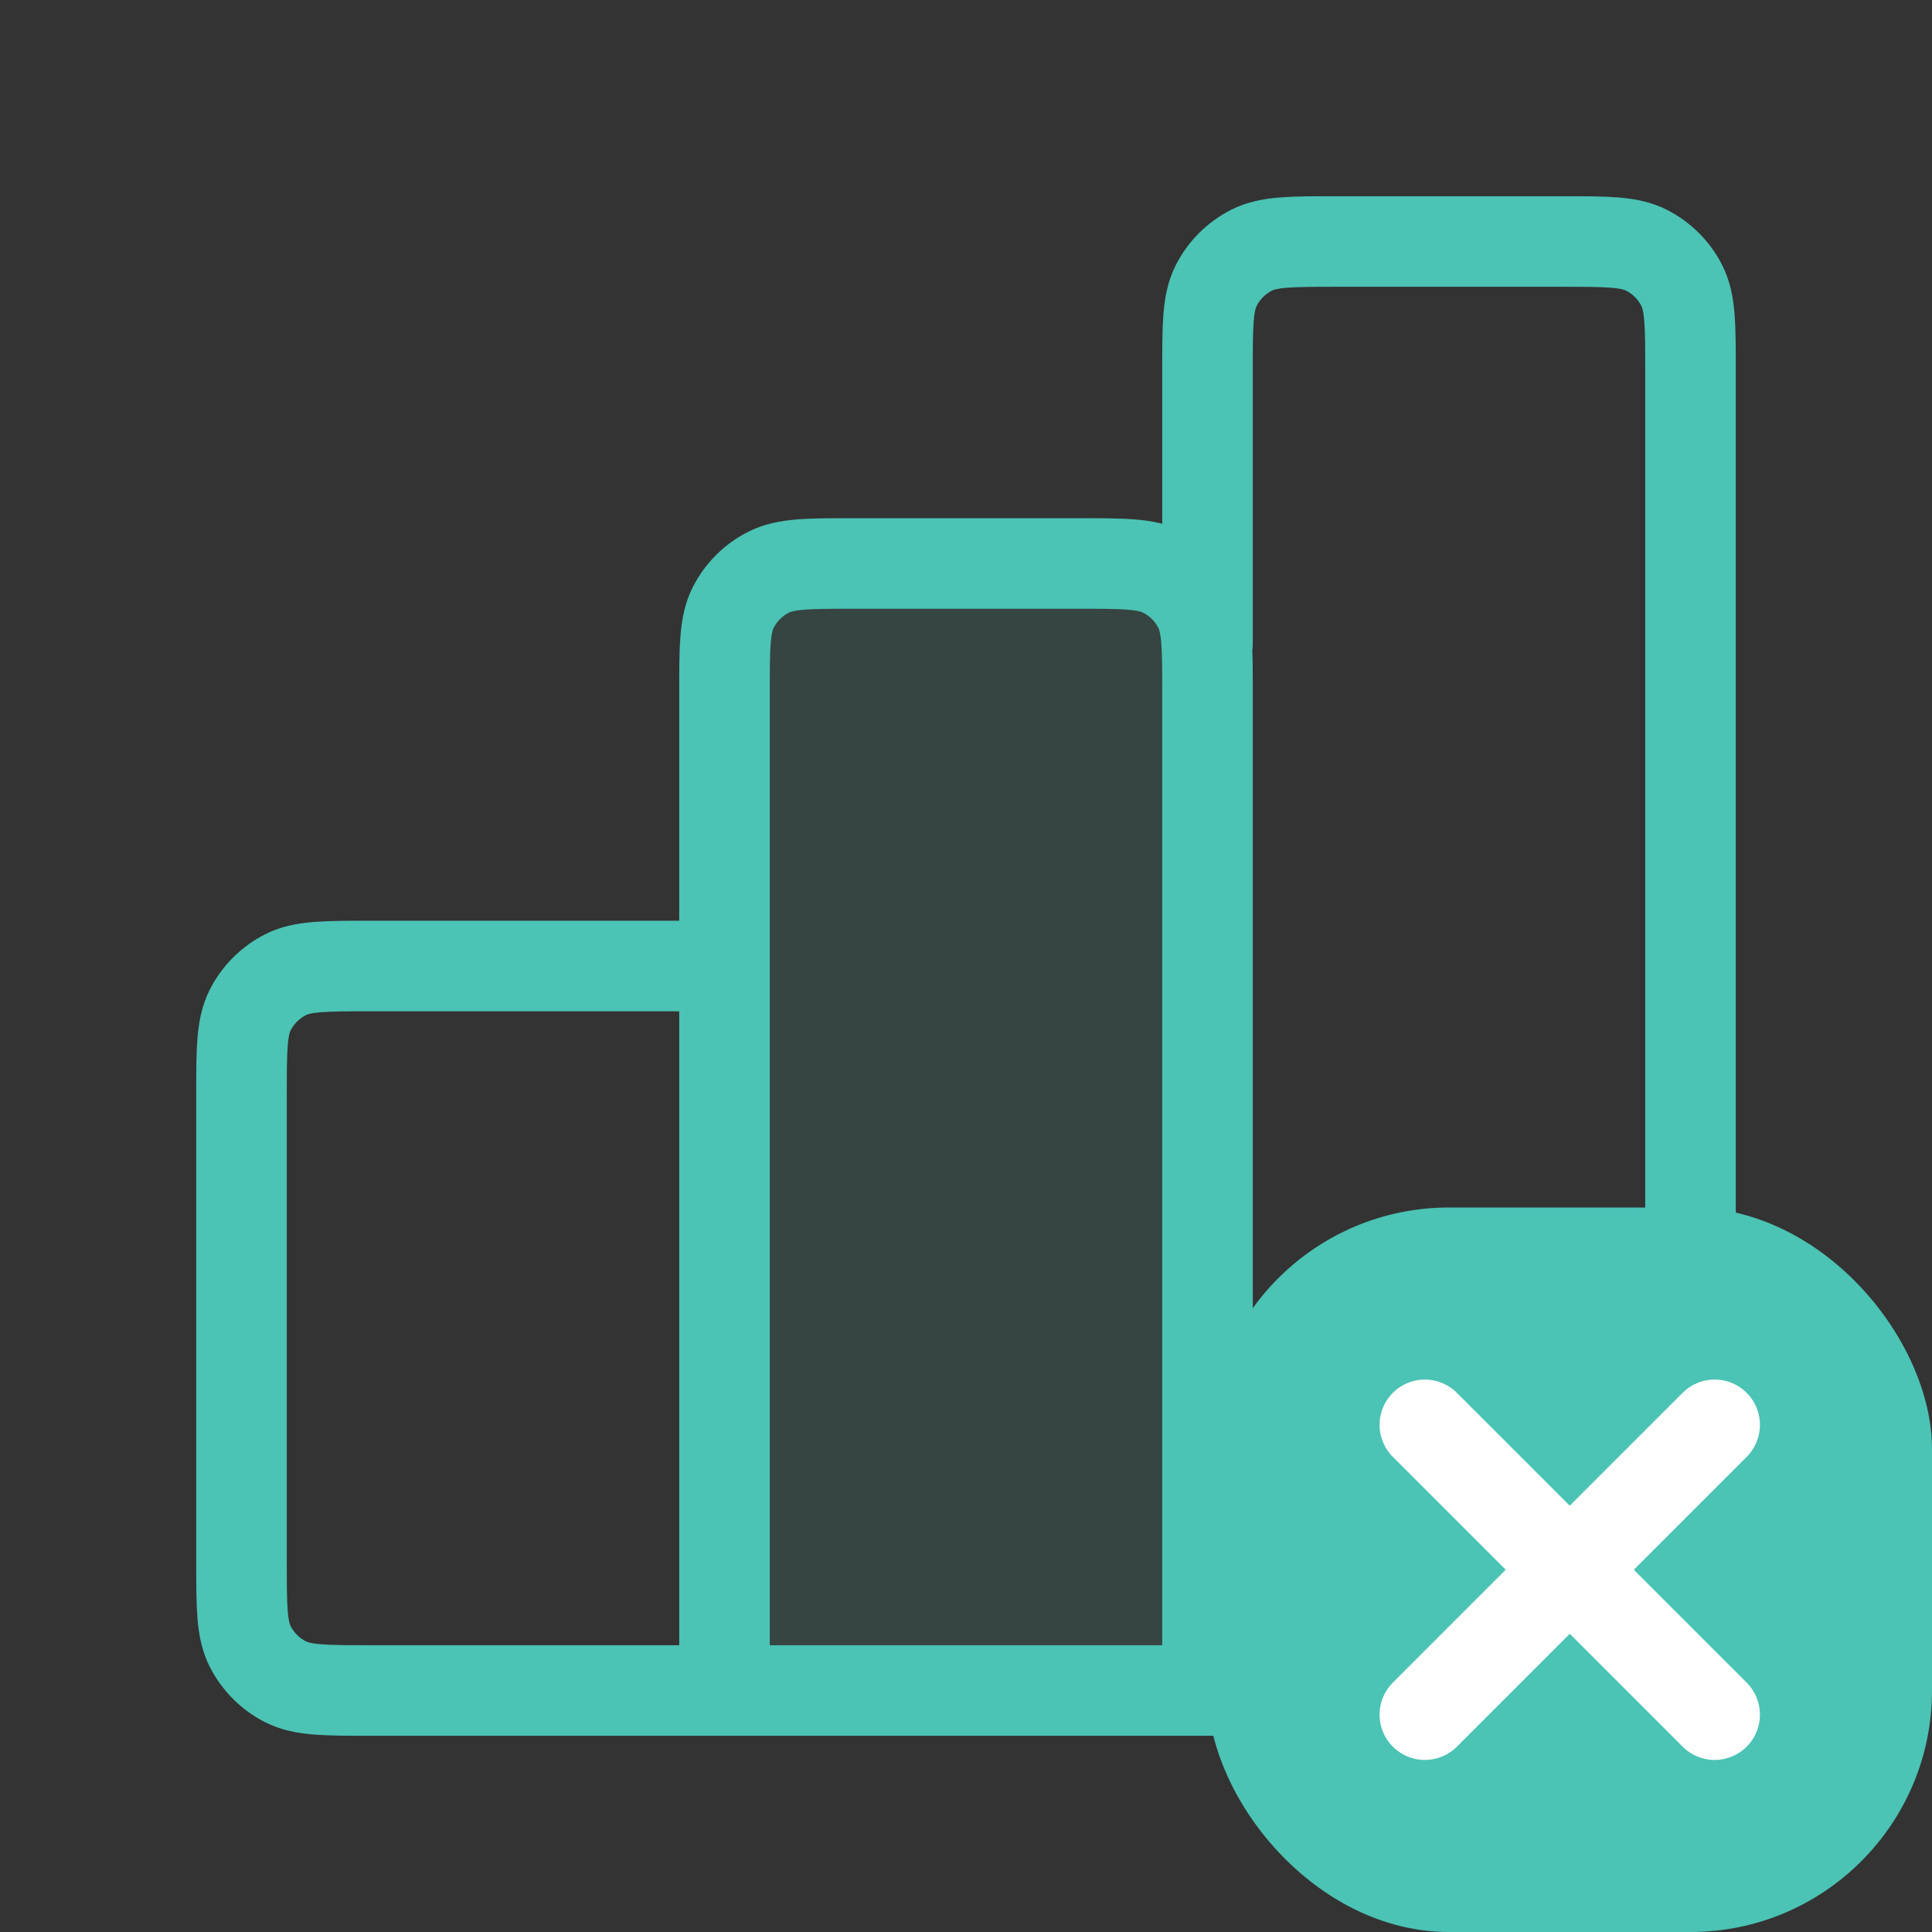
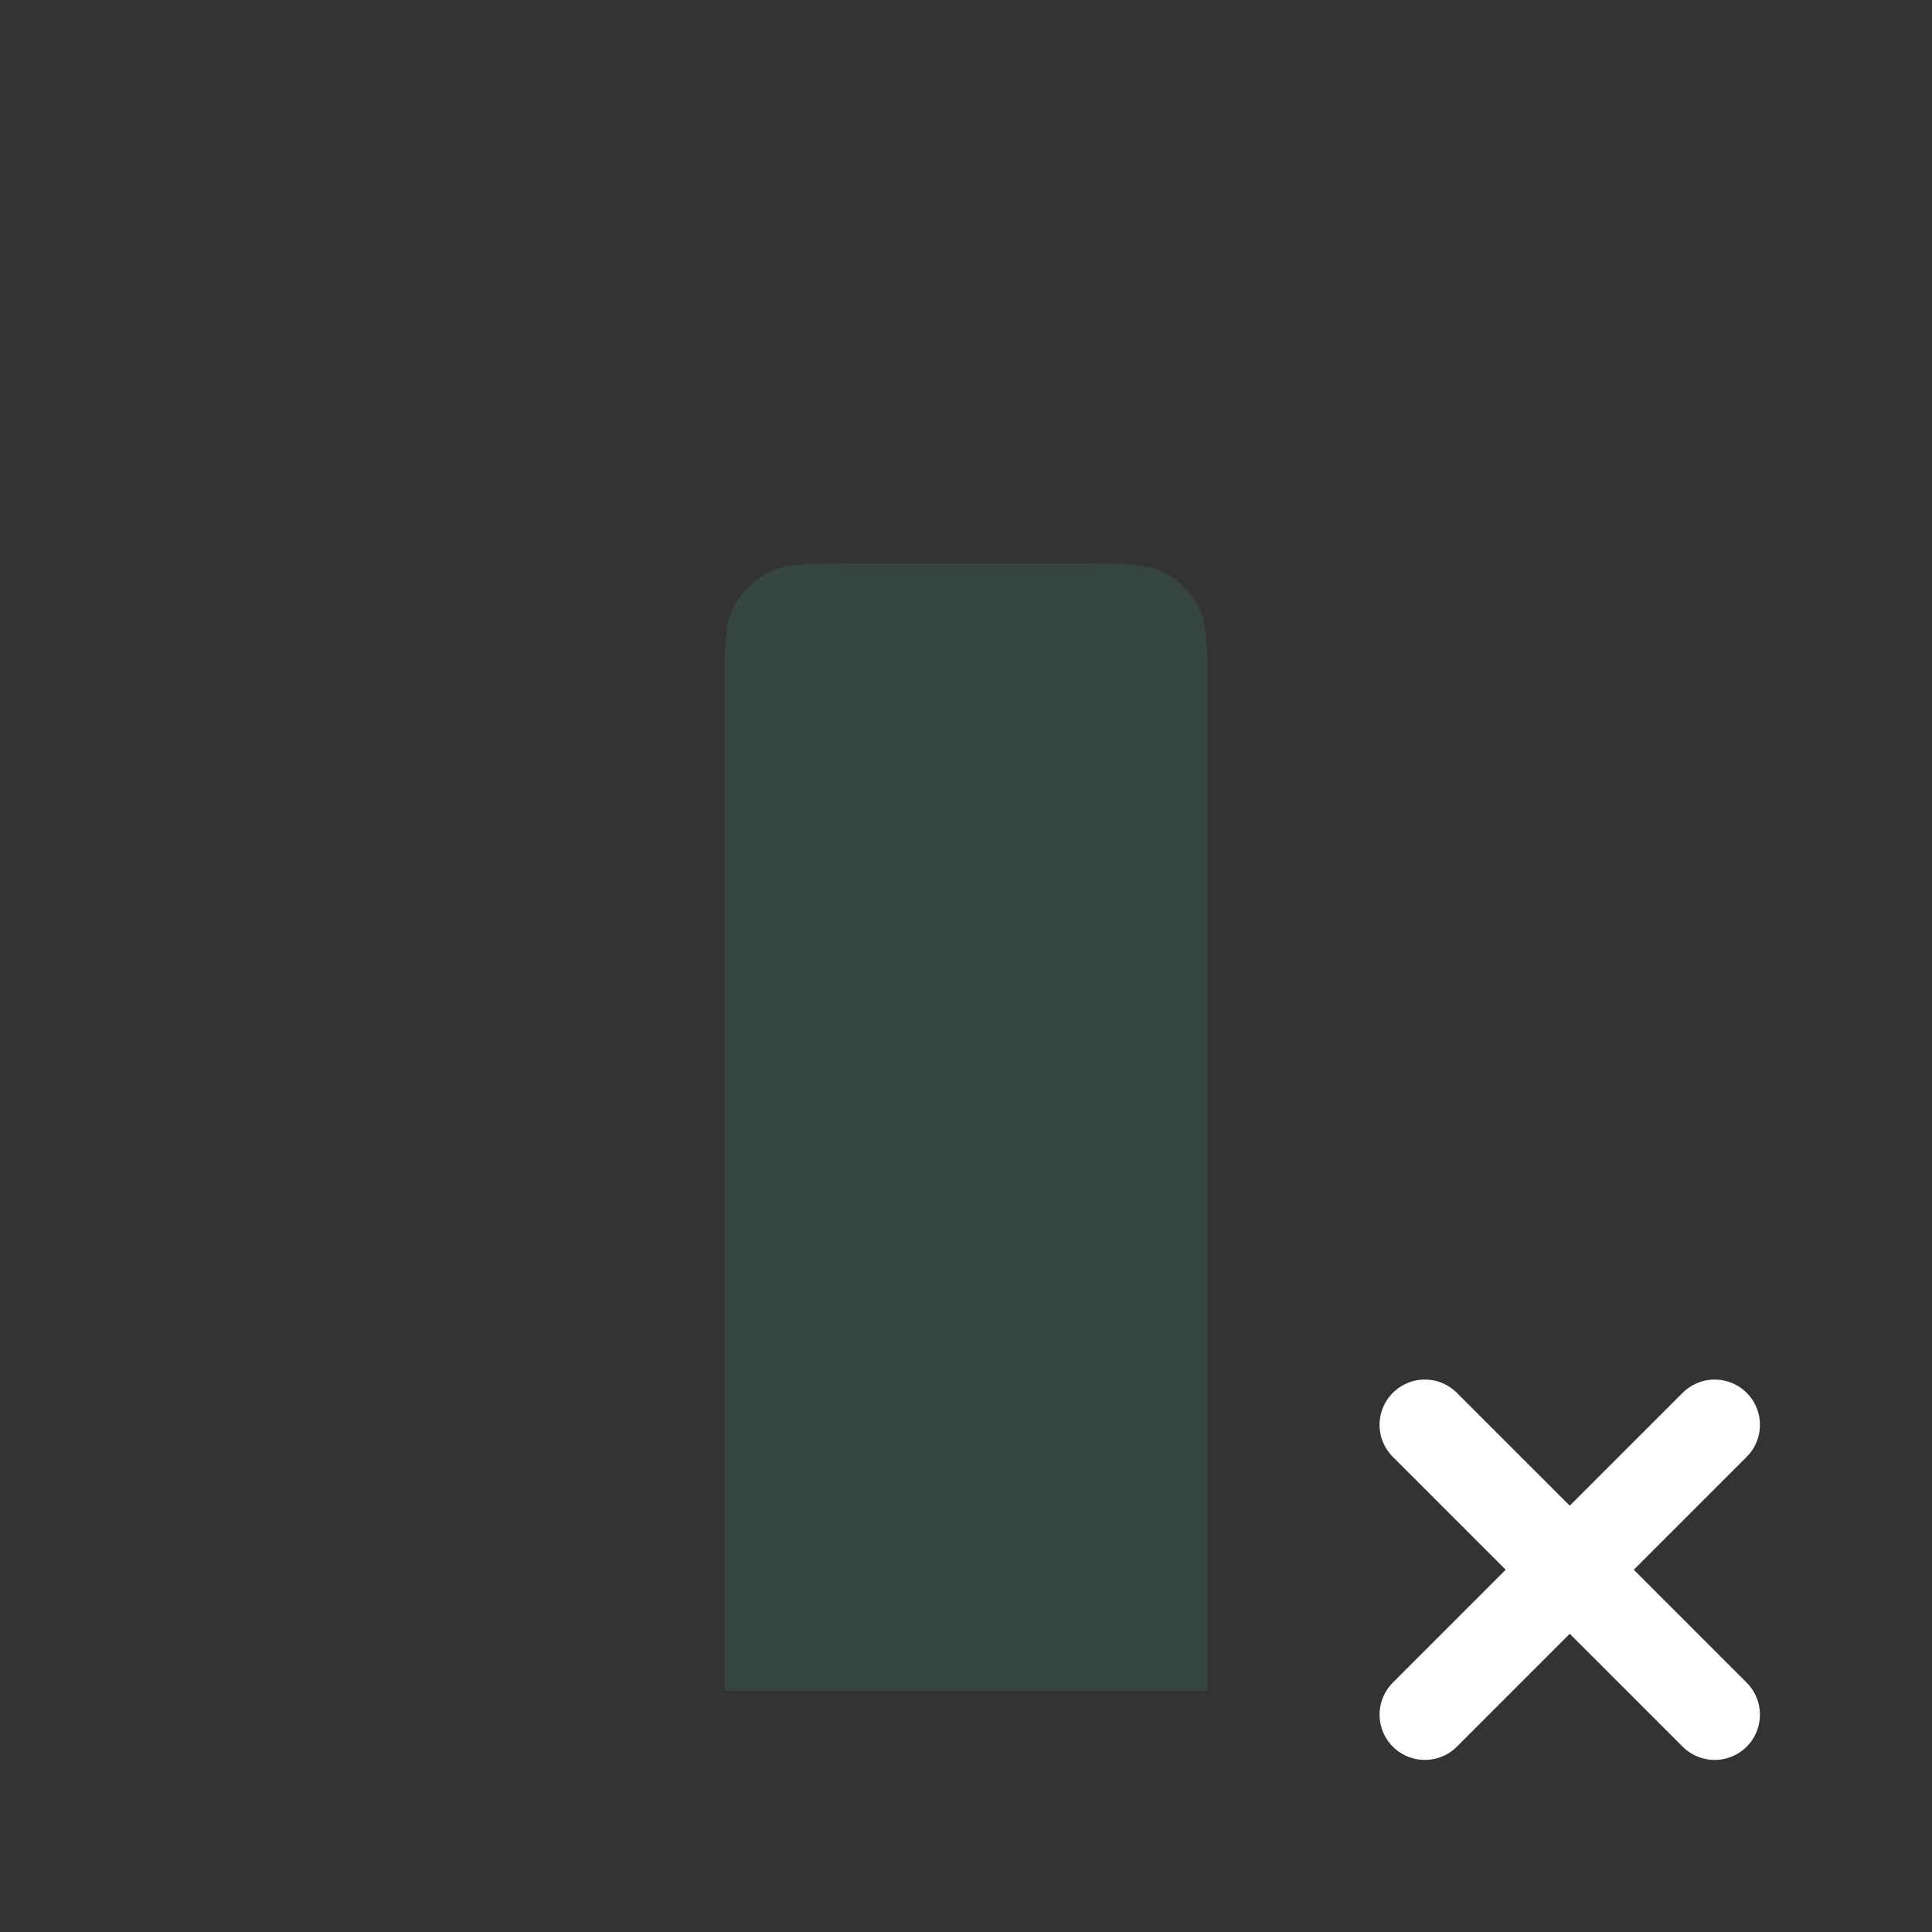
<svg xmlns="http://www.w3.org/2000/svg" width="32" height="32" viewBox="0 0 32 32" fill="none">
  <rect x="0" y="0" width="32" height="32" fill="#333333" stroke="none" />
  <path opacity="0.12" d="M20 11.467C20 10.72 20 10.347 19.855 10.061C19.727 9.81 19.523 9.606 19.272 9.479C18.987 9.333 18.613 9.333 17.867 9.333L14.133 9.333C13.387 9.333 13.013 9.333 12.728 9.479C12.477 9.606 12.273 9.81 12.145 10.061C12 10.347 12 10.72 12 11.467L12 28H20L20 11.467Z" fill="#4BC3B5" />
-   <path d="M12 16H6.133C5.387 16 5.013 16 4.728 16.145C4.477 16.273 4.273 16.477 4.145 16.728C4 17.013 4 17.387 4 18.133V25.867C4 26.613 4 26.987 4.145 27.272C4.273 27.523 4.477 27.727 4.728 27.855C5.013 28 5.387 28 6.133 28H12M12 28H20M12 28L12 11.467C12 10.72 12 10.347 12.145 10.061C12.273 9.81 12.477 9.606 12.728 9.479C13.013 9.333 13.387 9.333 14.133 9.333H17.867C18.613 9.333 18.987 9.333 19.272 9.479C19.523 9.606 19.727 9.81 19.855 10.061C20 10.347 20 10.72 20 11.467V28M20 28H25.867C26.613 28 26.987 28 27.272 27.855C27.523 27.727 27.727 27.523 27.855 27.272C28 26.987 28 26.613 28 25.867V6.133C28 5.387 28 5.013 27.855 4.728C27.727 4.477 27.523 4.273 27.272 4.145C26.987 4 26.613 4 25.867 4H22.133C21.387 4 21.013 4 20.728 4.145C20.477 4.273 20.273 4.477 20.145 4.728C20 5.013 20 5.387 20 6.133V10.667" stroke="#4BC3B5" stroke-width="1.5" stroke-linecap="round" stroke-linejoin="round" />
-   <rect x="20" y="20" width="12" height="12" rx="4" fill="#4BC3B5" />
  <path d="M23.6 23.6L28.4 28.4M28.4 23.6L26 26L23.6 28.4" stroke="white" stroke-width="1.5" stroke-linecap="round" stroke-linejoin="round" />
</svg>